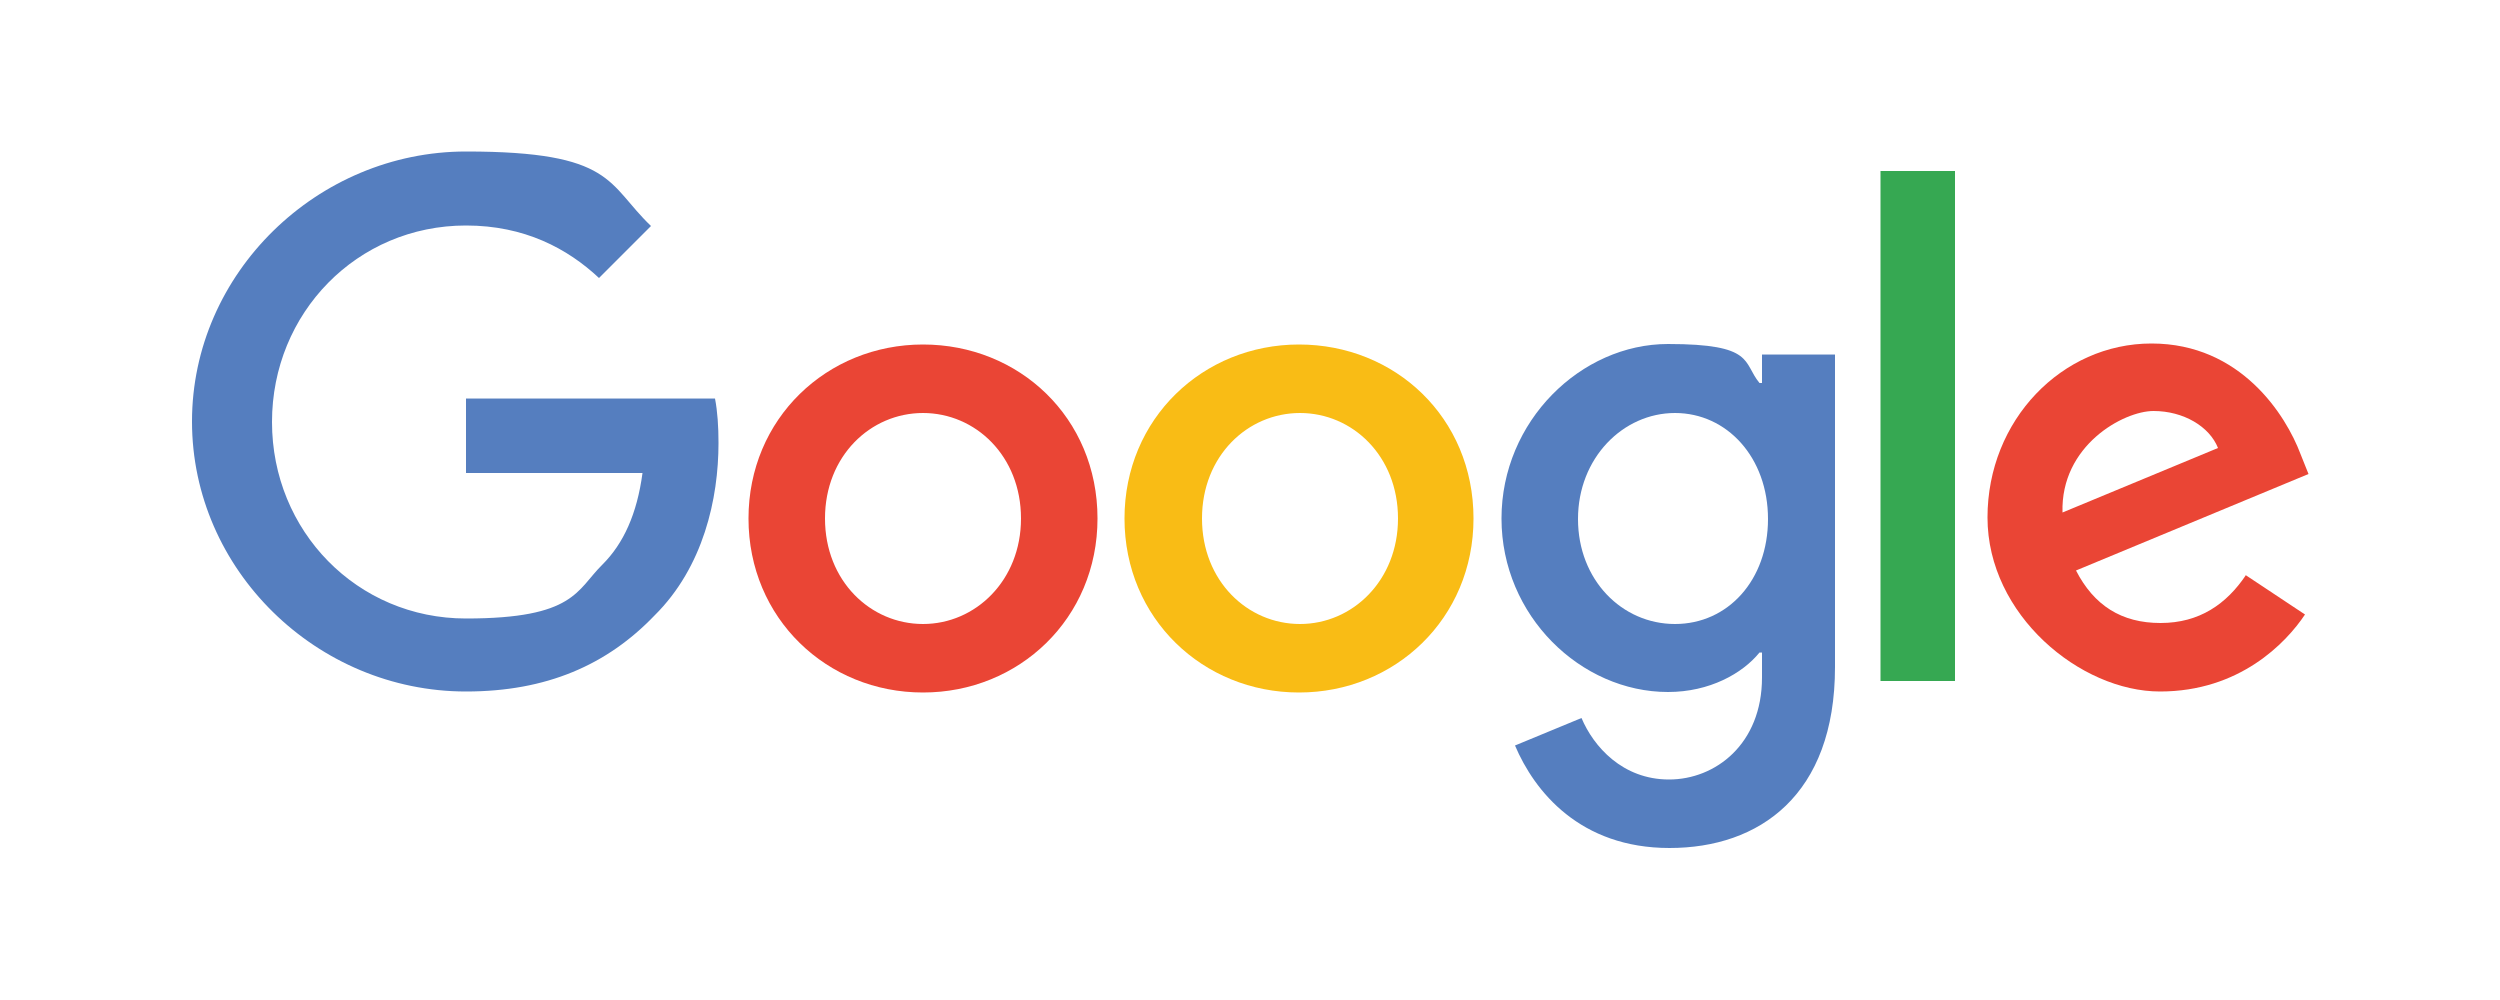
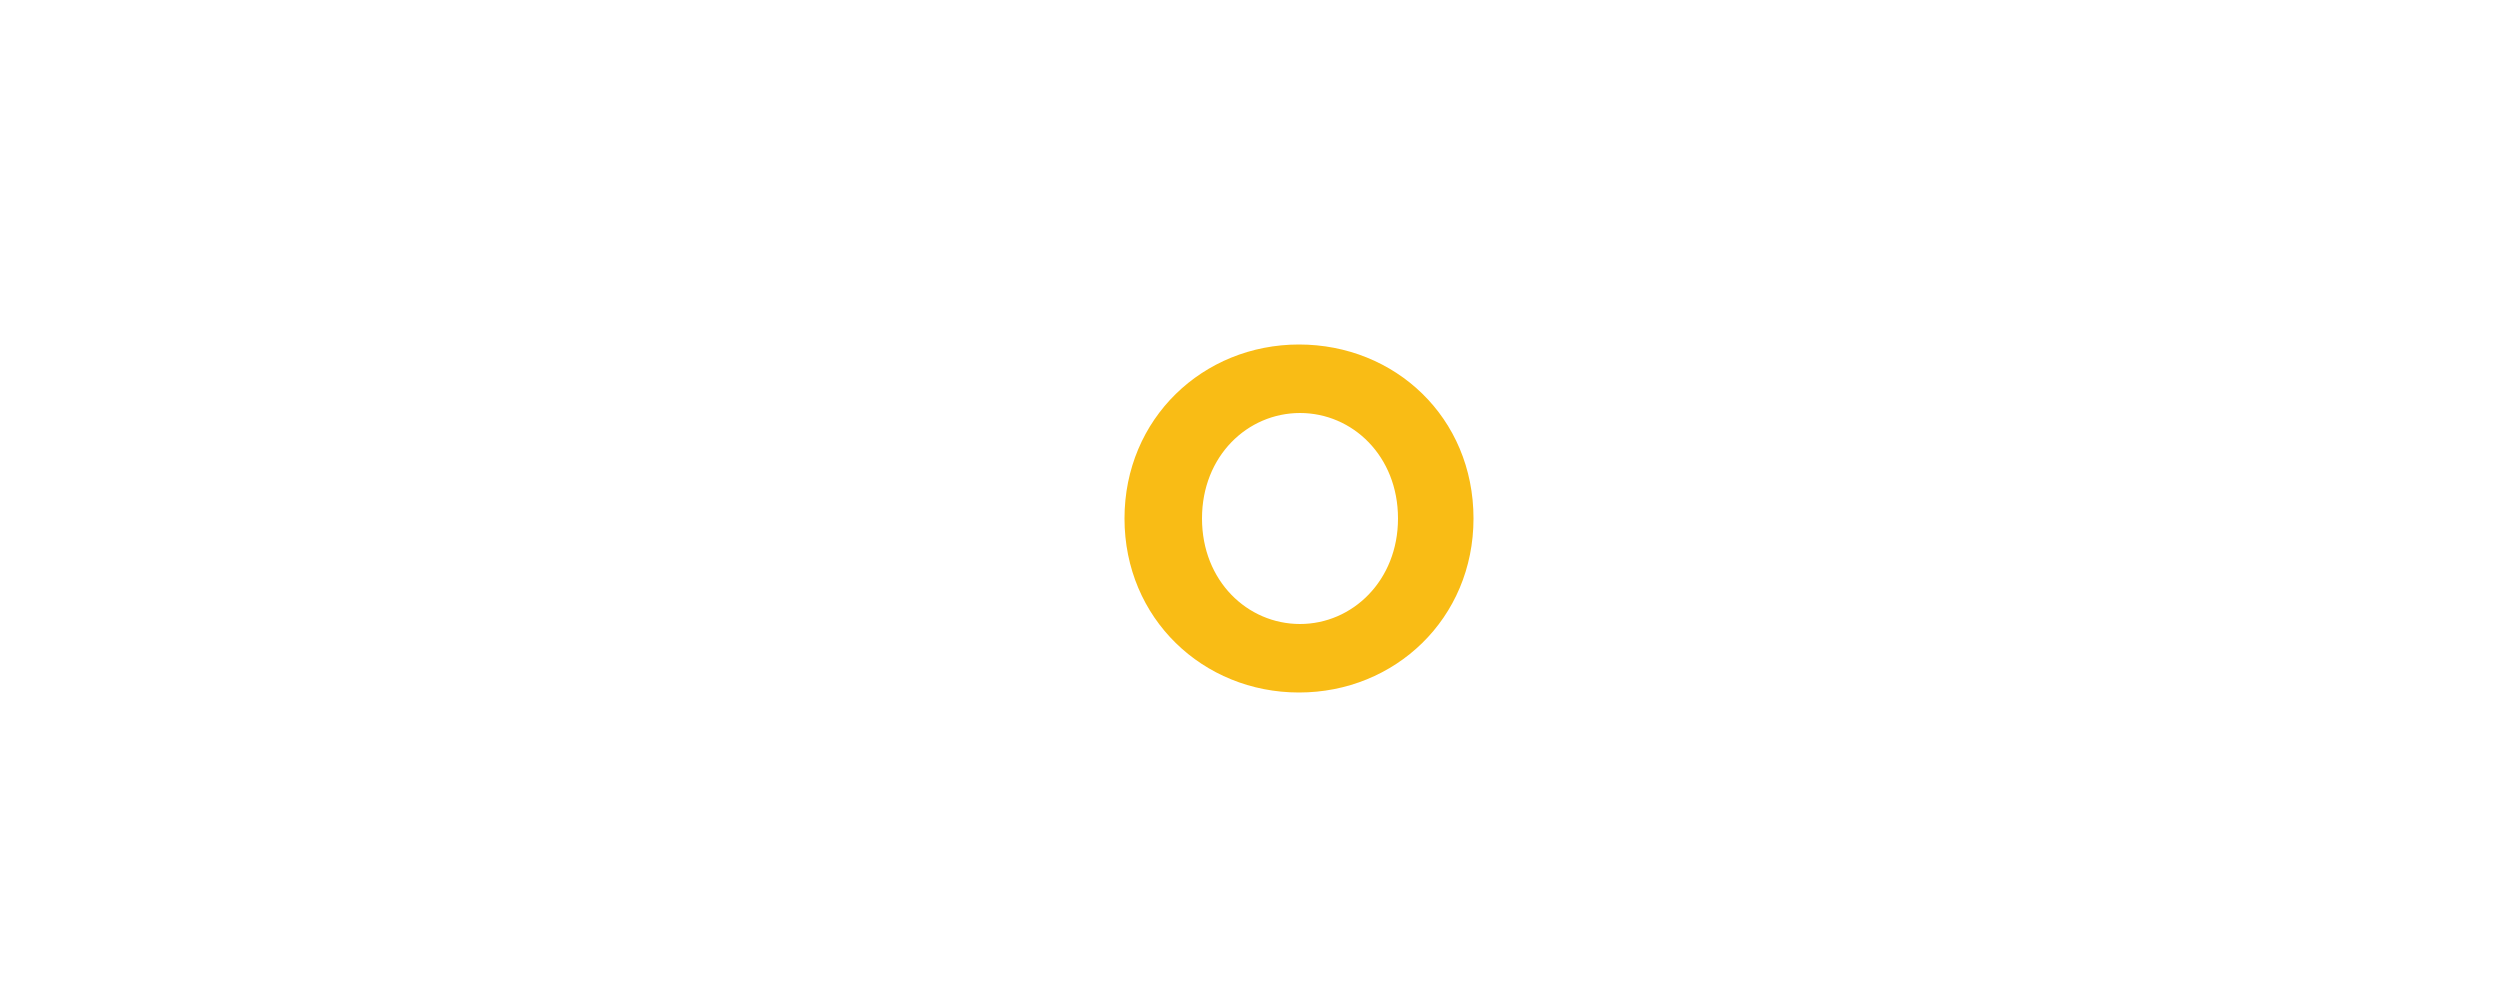
<svg xmlns="http://www.w3.org/2000/svg" id="Layer_1" version="1.1" viewBox="0 0 500 200">
  <defs>
    <style>
      .st0 {
        fill: #ea4535;
      }

      .st1 {
        fill: #557ebf;
      }

      .st2 {
        fill: #f9bc15;
      }

      .st3 {
        fill: #36a852;
      }
    </style>
  </defs>
  <g id="Layer_11">
    <g>
-       <path class="st0" d="M219.5,103.7c0,20-15.7,34.8-34.9,34.8s-34.9-14.8-34.9-34.8,15.7-34.8,34.9-34.8,34.9,14.6,34.9,34.8h0ZM204.2,103.7c0-12.5-9.1-21.1-19.6-21.1s-19.6,8.6-19.6,21.1,9.1,21.1,19.6,21.1,19.6-8.7,19.6-21.1h0Z" />
      <path class="st2" d="M294.7,103.7c0,20-15.7,34.8-34.9,34.8s-34.9-14.8-34.9-34.8,15.7-34.8,34.9-34.8,34.9,14.6,34.9,34.8ZM279.6,103.7c0-12.5-9.1-21.1-19.6-21.1s-19.6,8.6-19.6,21.1,9.1,21.1,19.6,21.1,19.6-8.7,19.6-21.1h0Z" />
-       <path class="st1" d="M367,70.9v62.5c0,25.7-15.2,36.2-33.1,36.2s-27-11.3-30.9-20.5l13.3-5.5c2.4,5.7,8.2,12.3,17.5,12.3s18.6-7.1,18.6-20.4v-5h-.5c-3.4,4.2-10,7.9-18.3,7.9-17.4,0-33.3-15.2-33.3-34.7s15.9-34.9,33.3-34.9,14.9,3.7,18.3,7.8h.5v-5.7h14.6ZM353.6,103.8c0-12.3-8.2-21.2-18.6-21.2s-19.4,9-19.4,21.2,8.8,21,19.4,21,18.6-8.8,18.6-21Z" />
-       <path class="st3" d="M391,34.2v102h-14.9V34.2h14.9Z" />
-       <path class="st0" d="M449.1,115l11.9,7.9c-3.8,5.7-13.1,15.4-29,15.4s-34.5-15.3-34.5-34.8,14.9-34.8,32.8-34.8,26.9,14.4,29.8,22.1l1.6,4-46.5,19.3c3.6,7,9.1,10.5,16.9,10.5s13.2-3.8,17.1-9.6h0ZM412.5,102.5l31.1-12.9c-1.7-4.3-6.9-7.4-12.9-7.4s-18.6,6.9-18.2,20.3Z" />
-       <path class="st1" d="M93.2,94.5v-14.8h49.8c.5,2.6.7,5.6.7,8.9,0,11.1-3,24.8-12.8,34.5-9.5,9.9-21.6,15.2-37.7,15.2-29.8,0-54.8-24.3-54.8-54s25.1-54,54.8-54,28.2,6.5,37,14.9l-10.4,10.4c-6.3-5.9-14.9-10.5-26.6-10.5-21.8,0-38.8,17.5-38.8,39.3s17,39.3,38.8,39.3,22.1-5.7,27.3-10.8c4.2-4.2,6.9-10.1,8-18.3h-35.3Z" />
    </g>
  </g>
</svg>